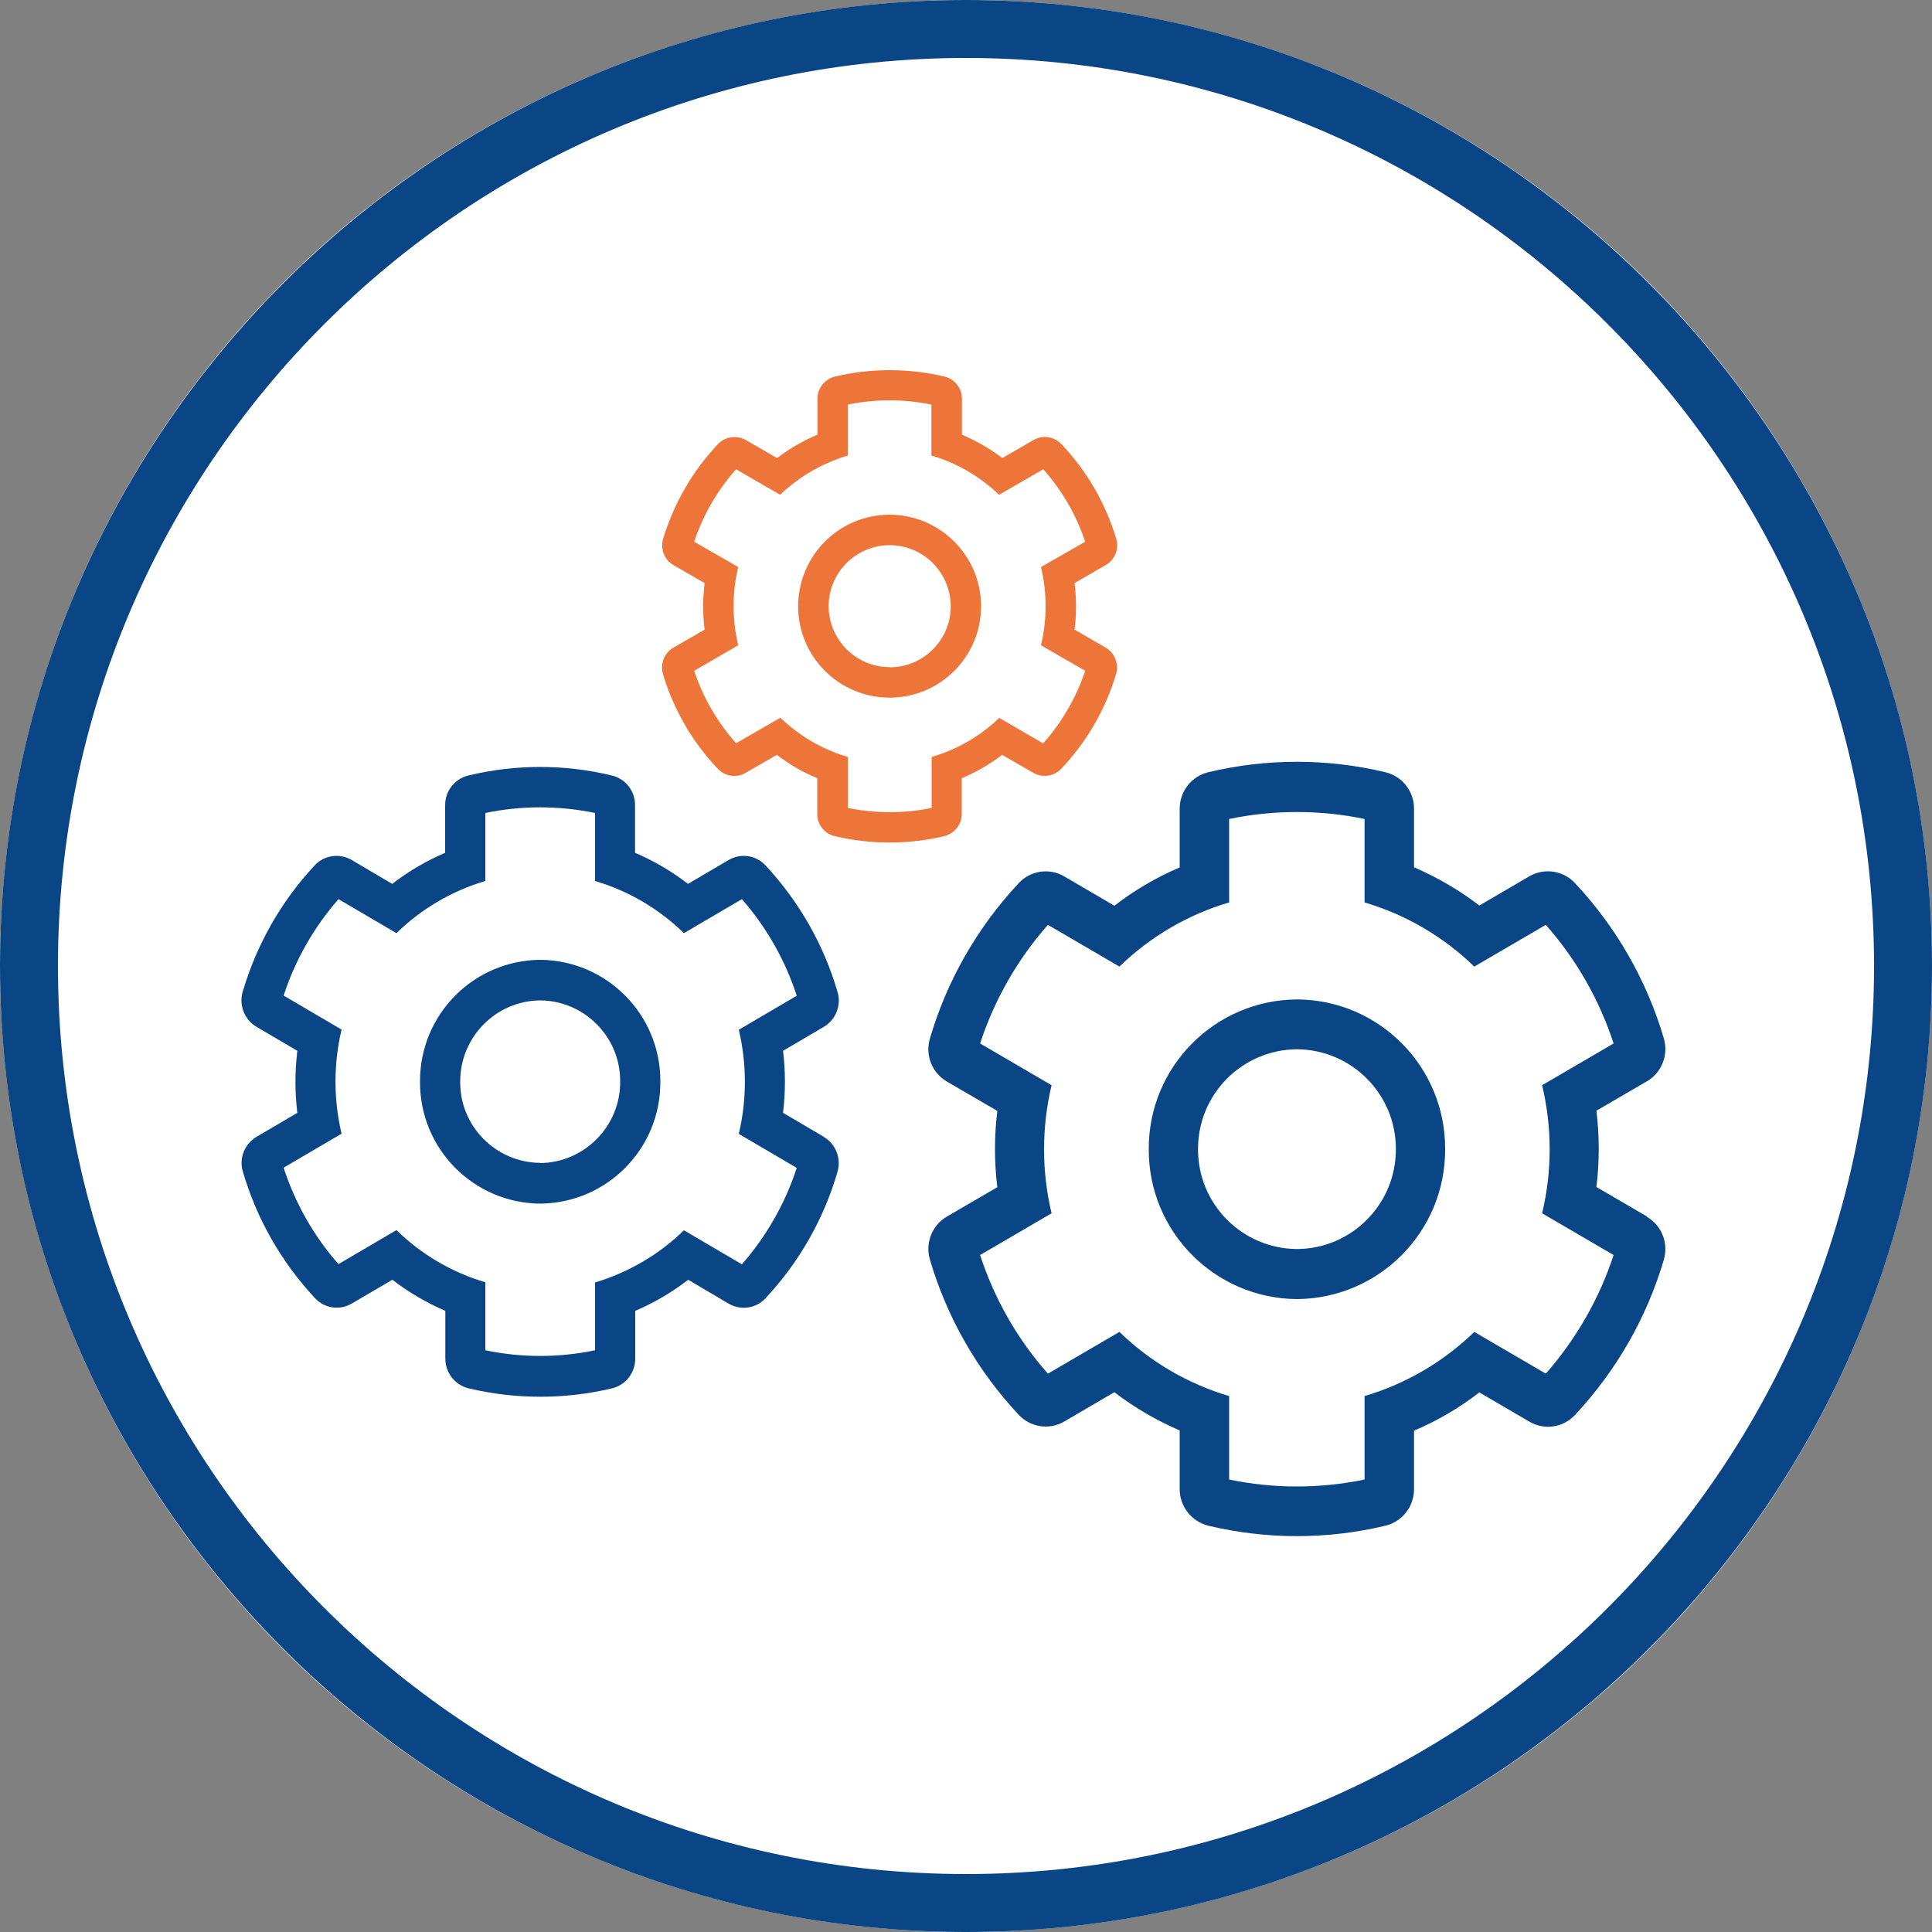
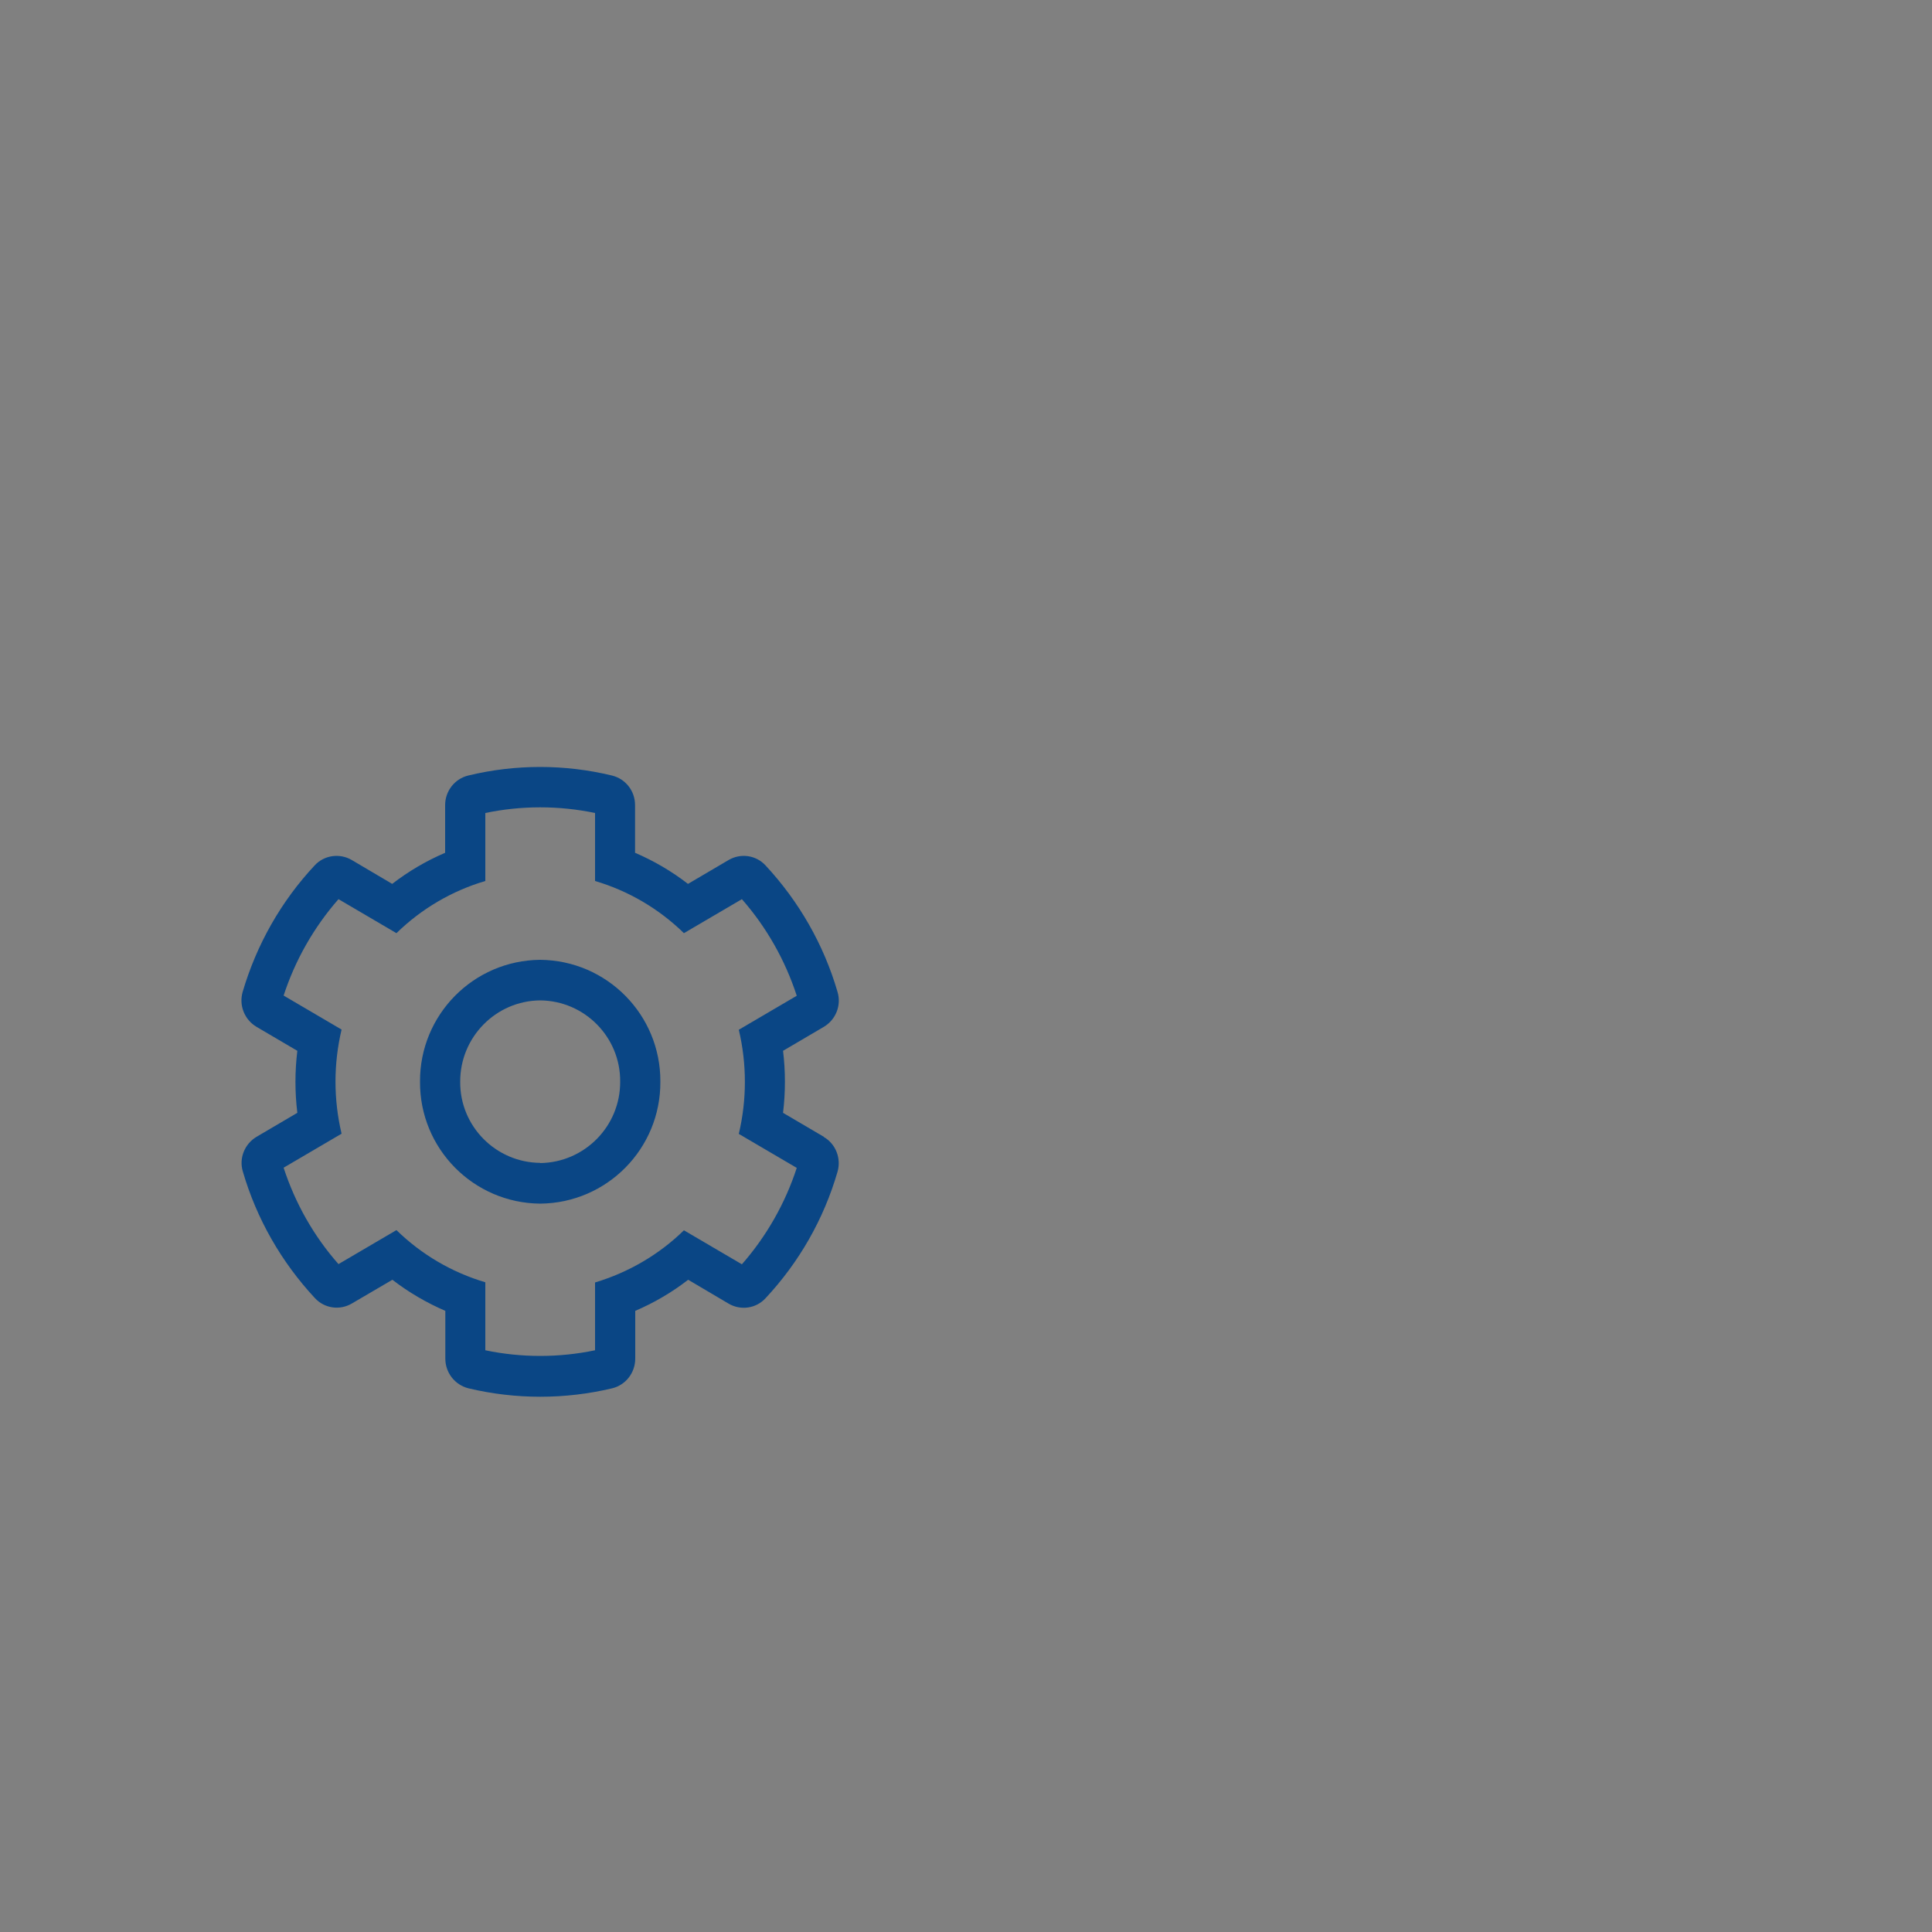
<svg xmlns="http://www.w3.org/2000/svg" id="Ebene_1" viewBox="0 0 100 100">
  <rect x="0" y="0" width="100" height="100" fill="#808080" stroke="none" />
  <defs>
    <style>.cls-1{fill:#fff;}.cls-2{fill:#ee7539;}.cls-3{fill:#0a4685;}</style>
  </defs>
  <g id="Ellipse_23">
-     <circle class="cls-1" cx="50" cy="50" r="50" />
-     <path class="cls-3" d="m50,100C22.43,100,0,77.57,0,50S22.43,0,50,0s50,22.43,50,50-22.43,50-50,50Zm0-97C24.08,3,3,24.08,3,50s21.08,47,47,47,47-21.08,47-47S75.92,3,50,3Z" />
-   </g>
+     </g>
  <g id="Gruppe_187">
    <path id="Pfad_205" class="cls-3" d="m42.64,58.84l-2.11-1.24c.13-1.07.13-2.15,0-3.21l2.11-1.24c.62-.37.92-1.11.71-1.81-.71-2.44-1.99-4.68-3.73-6.55-.49-.53-1.28-.64-1.9-.28l-2.11,1.24c-.84-.65-1.76-1.19-2.74-1.61v-2.47c0-.73-.49-1.36-1.2-1.53-2.44-.59-4.99-.59-7.43,0-.71.17-1.2.81-1.2,1.53v2.47c-.98.42-1.9.96-2.74,1.61l-2.1-1.24c-.62-.36-1.42-.25-1.91.28-1.74,1.86-3.01,4.1-3.73,6.55-.2.69.09,1.44.72,1.81l2.11,1.24c-.13,1.07-.13,2.15,0,3.21l-2.11,1.24c-.62.37-.92,1.11-.71,1.8.71,2.44,1.99,4.68,3.73,6.55.49.53,1.28.65,1.91.28l2.1-1.23c.84.65,1.77,1.19,2.74,1.61v2.47c0,.73.49,1.36,1.2,1.54,2.44.58,4.99.58,7.43,0,.71-.17,1.2-.81,1.2-1.54v-2.47c.98-.42,1.9-.96,2.74-1.61l2.1,1.24c.62.36,1.41.25,1.9-.28,1.74-1.86,3.02-4.1,3.73-6.55.2-.69-.09-1.44-.71-1.8Zm-4.24,6.6l-3-1.76c-1.29,1.26-2.87,2.18-4.6,2.7v3.51c-1.87.39-3.81.39-5.68,0v-3.52c-1.73-.51-3.31-1.44-4.6-2.7l-3,1.76c-1.28-1.45-2.24-3.15-2.84-4.99l3-1.76c-.42-1.77-.42-3.62,0-5.39l-3-1.76c.6-1.84,1.57-3.54,2.84-4.99l3,1.76c1.29-1.26,2.87-2.19,4.6-2.7v-3.52c1.87-.39,3.81-.39,5.68,0v3.52c1.73.51,3.31,1.44,4.6,2.7l3-1.76c1.28,1.46,2.24,3.16,2.84,5l-3,1.76c.42,1.77.42,3.62,0,5.39l3,1.76c-.6,1.84-1.57,3.54-2.84,4.99m-10.44-15.76c-3.46.03-6.24,2.85-6.22,6.31-.02,3.46,2.76,6.28,6.22,6.31,3.46-.03,6.24-2.85,6.22-6.31.02-3.46-2.76-6.28-6.22-6.31m0,10.51c-2.3-.02-4.16-1.9-4.14-4.2-.01-2.3,1.84-4.19,4.14-4.21,2.3.02,4.16,1.9,4.14,4.21.01,2.3-1.84,4.18-4.14,4.21" />
  </g>
  <g id="Gruppe_188">
-     <path id="Pfad_206" class="cls-3" d="m85.24,62.96l-2.61-1.52c.16-1.31.16-2.64,0-3.95l2.61-1.52c.77-.45,1.13-1.36.88-2.22-.88-3-2.46-5.76-4.6-8.04-.6-.65-1.58-.8-2.35-.36l-2.6,1.52c-1.04-.8-2.18-1.46-3.38-1.98v-3.04c0-.89-.61-1.67-1.48-1.88-3.02-.72-6.16-.72-9.17,0-.87.21-1.48.99-1.48,1.89v3.04c-1.21.51-2.34,1.18-3.38,1.98l-2.6-1.52c-.77-.45-1.75-.3-2.35.35-2.14,2.29-3.72,5.04-4.6,8.05-.25.86.11,1.77.88,2.22l2.61,1.52c-.16,1.31-.16,2.64,0,3.95l-2.61,1.52c-.77.45-1.13,1.37-.88,2.22.88,3,2.46,5.76,4.6,8.04.61.65,1.58.8,2.35.35l2.6-1.52c1.04.8,2.18,1.46,3.38,1.98v3.04c0,.89.61,1.67,1.48,1.89,3.02.72,6.16.72,9.17,0,.87-.21,1.48-.99,1.48-1.89v-3.03c1.21-.51,2.35-1.18,3.38-1.98l2.6,1.52c.77.45,1.75.3,2.35-.35,2.14-2.29,3.72-5.04,4.6-8.04.25-.86-.11-1.77-.88-2.22m-5.23,8.12l-3.7-2.16c-1.6,1.55-3.55,2.69-5.68,3.32v4.32c-2.31.48-4.7.48-7.01,0v-4.32c-2.13-.63-4.08-1.77-5.68-3.32l-3.7,2.16c-1.58-1.78-2.77-3.87-3.51-6.14l3.7-2.16c-.52-2.18-.52-4.45,0-6.63l-3.7-2.16c.74-2.26,1.93-4.35,3.51-6.14l3.7,2.16c1.6-1.55,3.54-2.69,5.68-3.32v-4.32c2.31-.48,4.7-.48,7.01,0v4.32c2.13.63,4.08,1.77,5.68,3.32l3.7-2.16c1.58,1.79,2.77,3.87,3.51,6.14l-3.7,2.16c.52,2.18.52,4.45,0,6.63l3.7,2.16c-.74,2.26-1.94,4.35-3.51,6.14m-12.88-19.37c-4.26.03-7.69,3.5-7.67,7.75-.02,4.26,3.41,7.73,7.67,7.76,4.26-.03,7.69-3.5,7.67-7.76.02-4.26-3.41-7.73-7.67-7.75m0,12.92c-2.84-.02-5.13-2.33-5.12-5.17-.01-2.84,2.28-5.15,5.12-5.17,2.84.02,5.13,2.33,5.12,5.17.01,2.84-2.28,5.15-5.11,5.17" />
-   </g>
+     </g>
  <g id="Gruppe_189">
-     <path id="Pfad_207" class="cls-2" d="m57.23,33.52l-1.61-.93c.1-.8.1-1.61,0-2.41l1.61-.93c.47-.27.7-.83.55-1.35-.55-1.84-1.52-3.52-2.84-4.91-.38-.4-.98-.49-1.45-.21l-1.61.93c-.64-.49-1.34-.89-2.09-1.21v-1.86c0-.55-.38-1.03-.91-1.15-1.86-.44-3.8-.44-5.66,0-.53.13-.91.6-.91,1.15v1.86c-.74.31-1.45.72-2.09,1.21l-1.61-.93c-.47-.27-1.08-.19-1.45.21-1.32,1.39-2.29,3.08-2.84,4.91-.15.52.07,1.08.54,1.35l1.61.93c-.1.8-.1,1.61,0,2.41l-1.61.93c-.47.27-.7.83-.55,1.36.55,1.84,1.52,3.52,2.84,4.91.38.4.98.49,1.45.21l1.61-.93c.64.49,1.34.9,2.09,1.21v1.85c0,.55.38,1.03.91,1.15,1.86.44,3.8.44,5.66,0,.53-.13.91-.6.91-1.15v-1.85c.74-.31,1.45-.72,2.09-1.21l1.61.93c.47.27,1.08.19,1.45-.21,1.32-1.39,2.29-3.07,2.84-4.91.15-.52-.07-1.09-.55-1.36Zm-3.23,4.96l-2.28-1.32c-.99.95-2.19,1.64-3.5,2.02v2.64c-1.43.29-2.9.29-4.33,0v-2.64c-1.31-.38-2.51-1.08-3.5-2.03l-2.29,1.32c-.97-1.09-1.71-2.36-2.17-3.75l2.28-1.32c-.32-1.33-.32-2.72,0-4.05l-2.28-1.31c.46-1.38,1.2-2.66,2.17-3.75l2.28,1.32c.99-.95,2.19-1.64,3.5-2.03v-2.64c1.43-.29,2.9-.29,4.33,0v2.64c1.31.38,2.51,1.08,3.5,2.03l2.29-1.32c.97,1.09,1.71,2.37,2.17,3.75l-2.29,1.31c.32,1.33.32,2.72,0,4.05l2.29,1.32c-.46,1.38-1.2,2.66-2.17,3.75m-7.95-11.83c-2.62,0-4.73,2.12-4.74,4.74,0,2.61,2.12,4.73,4.74,4.73,2.61,0,4.73-2.12,4.73-4.73,0-2.61-2.12-4.73-4.73-4.74m0,7.89c-1.74,0-3.15-1.41-3.16-3.15,0-1.74,1.41-3.16,3.16-3.16,1.74,0,3.15,1.41,3.16,3.16,0,1.74-1.41,3.16-3.16,3.16" />
-   </g>
+     </g>
</svg>